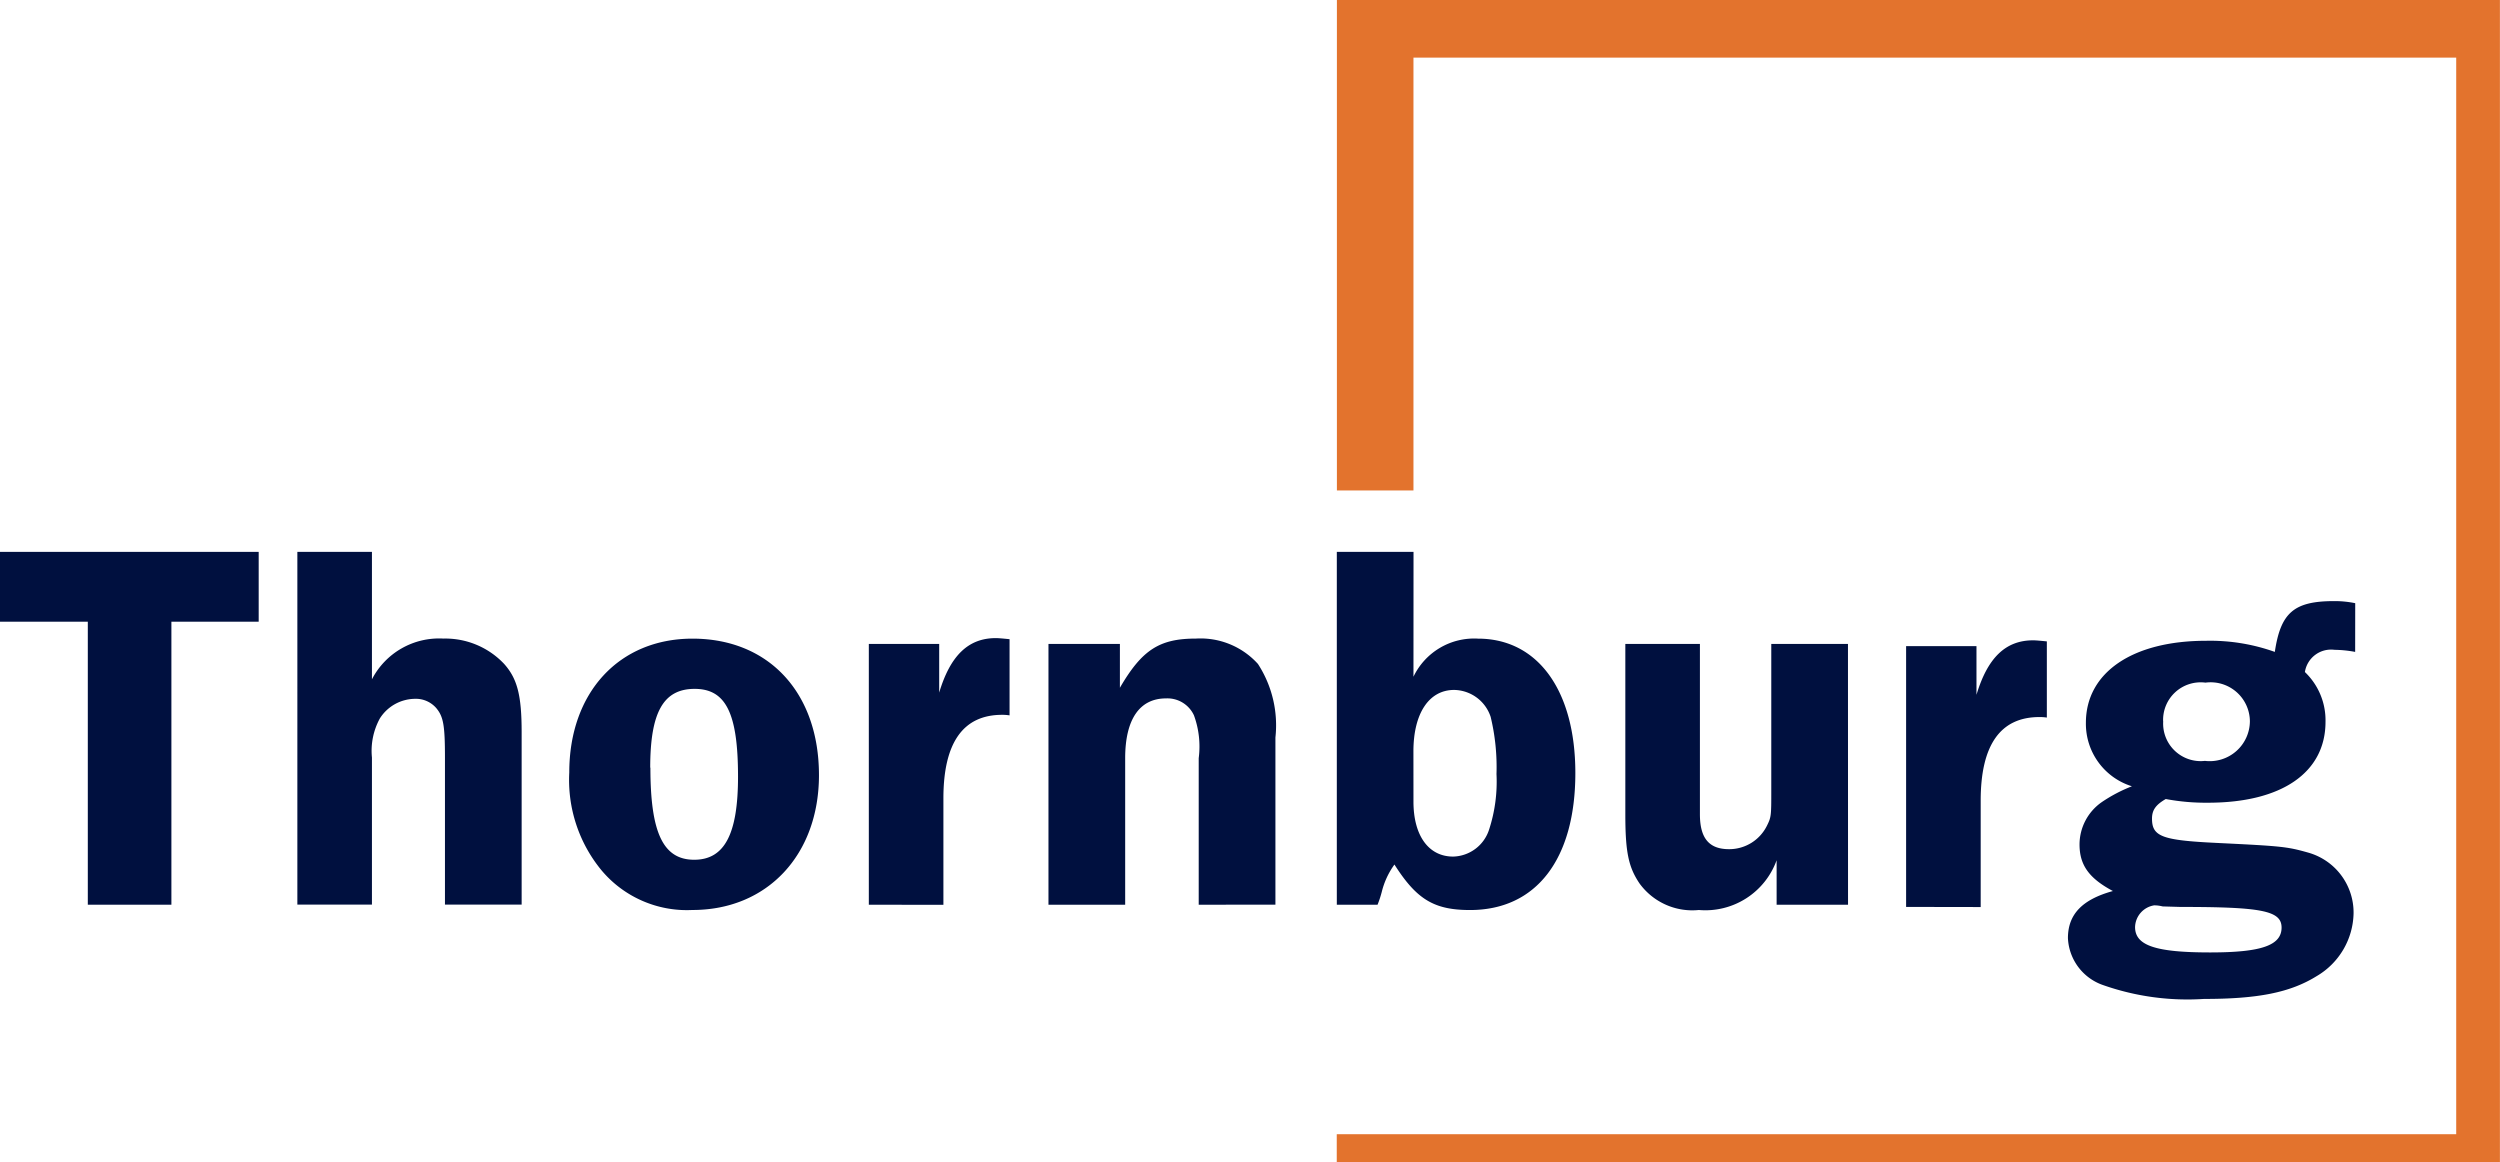
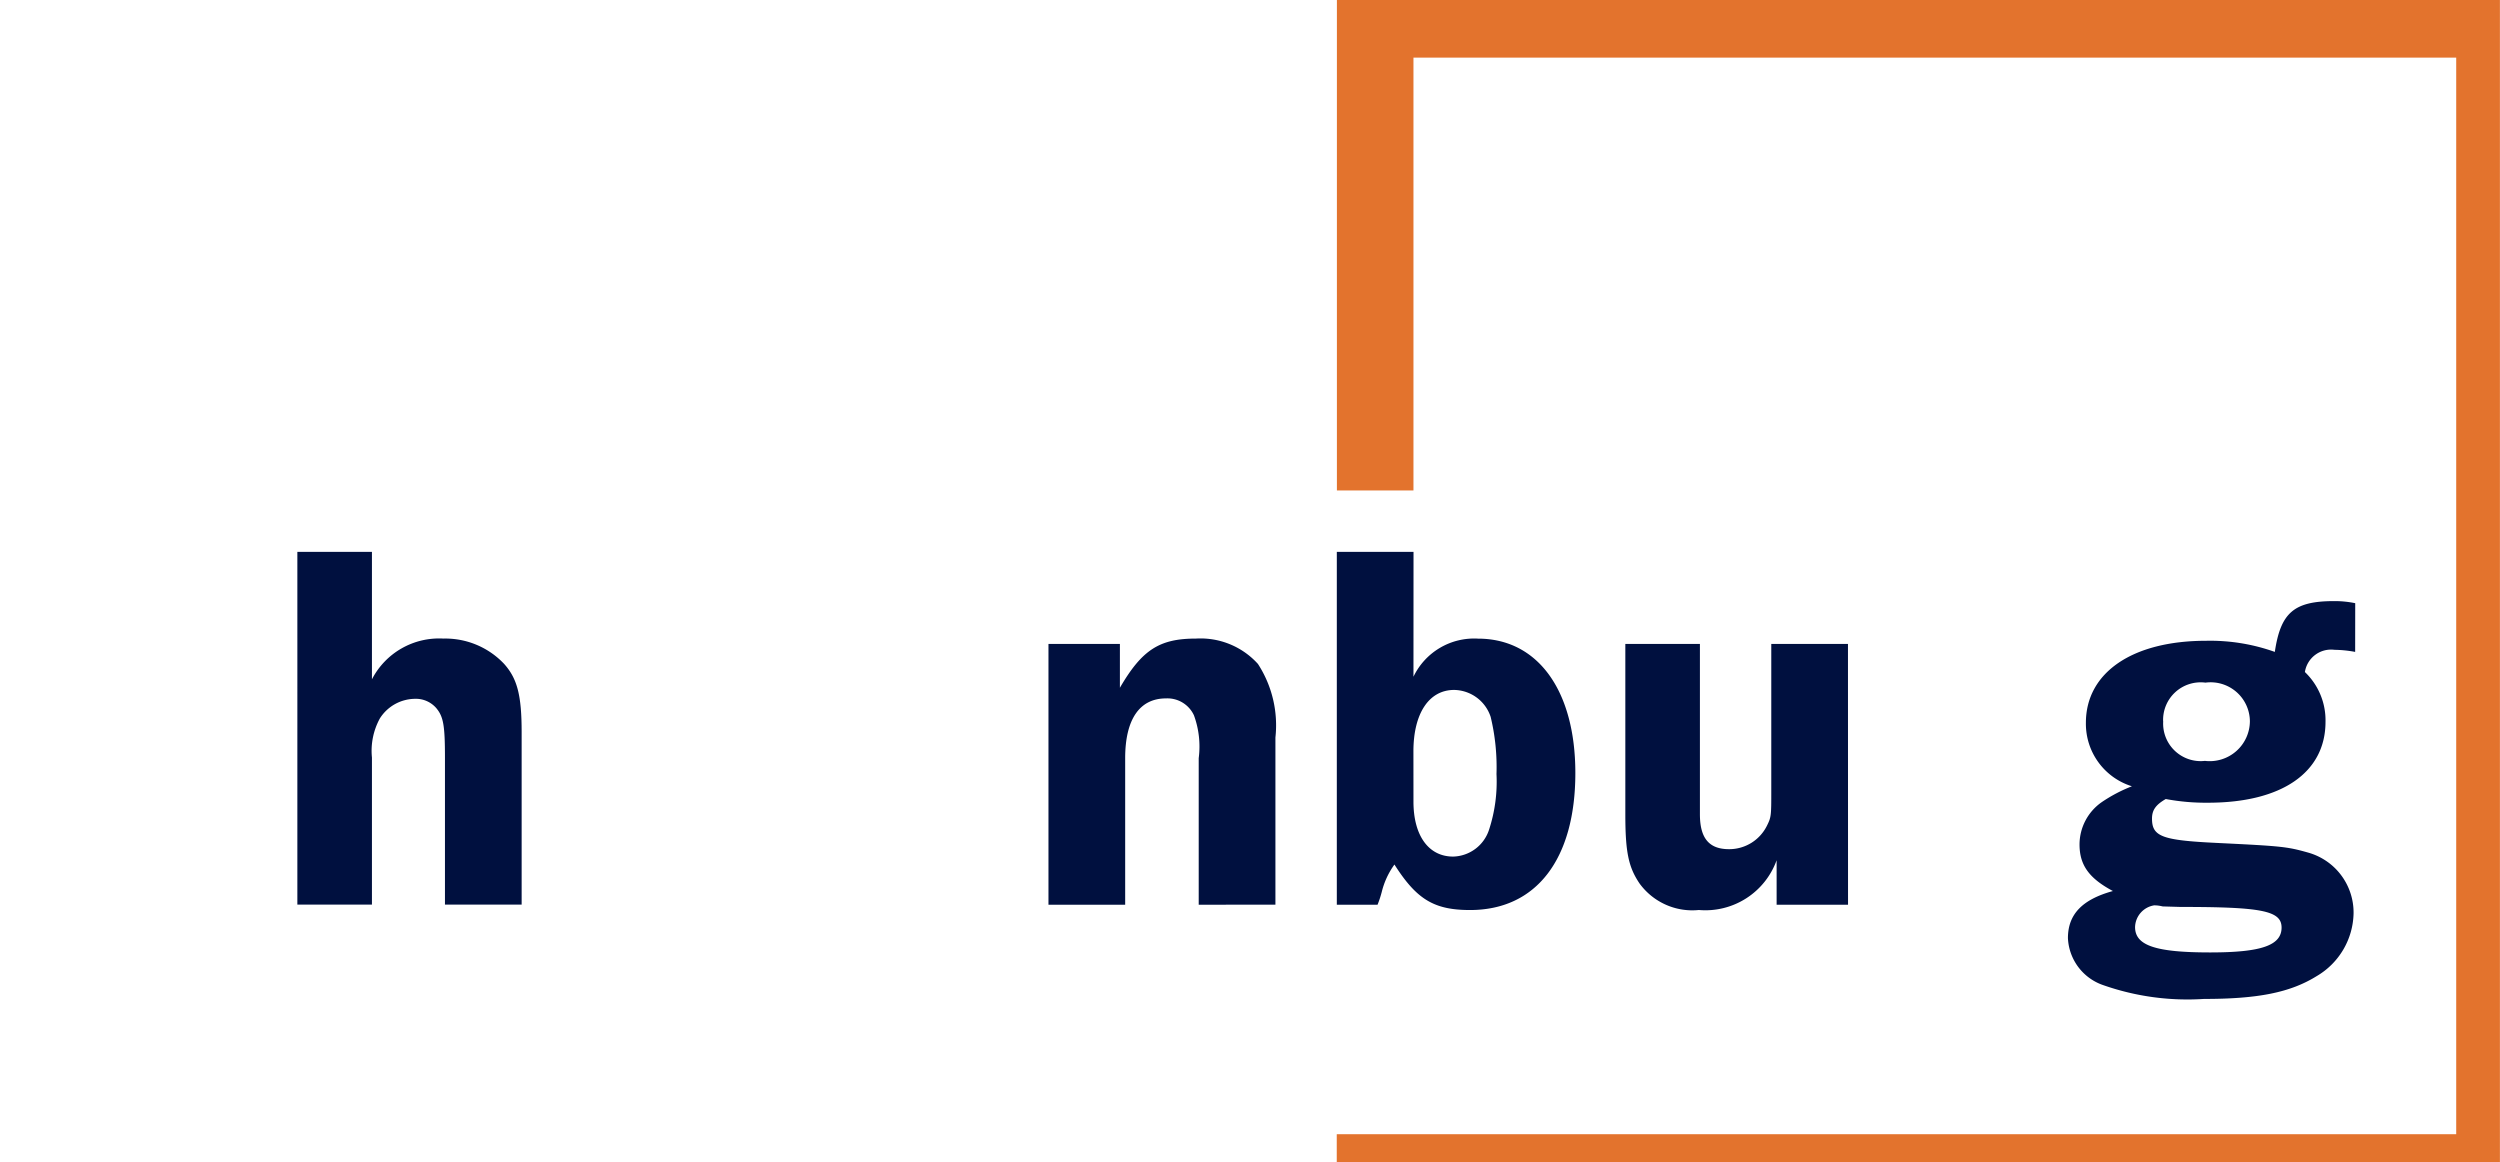
<svg xmlns="http://www.w3.org/2000/svg" width="119.837" height="55.707" viewBox="0 0 119.837 55.707">
  <g id="Group_1161" data-name="Group 1161" transform="translate(-990.768 -368.642)">
    <g id="Group_2297" data-name="Group 2297" transform="translate(639.417 138.639)">
      <path id="Path_4597" data-name="Path 4597" d="M705.951,230v23.513h3.67V232.765h49.984v51.606H705.944v1.34H761.7V230Z" transform="translate(-290.516 0)" fill="#e3732d" />
      <g id="Group_2297-2" data-name="Group 2297" transform="translate(351.351 256.457)">
-         <path id="Path_4598" data-name="Path 4598" d="M363.751,379.74h-4.184v13.566H355.56V379.74h-4.209v-3.347h12.4Z" transform="translate(-351.351 -376.393)" fill="#00103f" />
        <path id="Path_4599" data-name="Path 4599" d="M433.8,382.5a3.621,3.621,0,0,1,3.423-1.953,3.873,3.873,0,0,1,2.916,1.217c.634.71.837,1.521.837,3.271V393.3H437.3v-7.049c0-1.548-.076-1.953-.406-2.359a1.293,1.293,0,0,0-1.04-.457,2.015,2.015,0,0,0-1.674.939,3.242,3.242,0,0,0-.38,1.877V393.3h-3.575V376.391H433.8Z" transform="translate(-415.971 -376.391)" fill="#00103f" />
-         <path id="Path_4600" data-name="Path 4600" d="M506.3,405.59c0,3.12.609,4.413,2.1,4.413,1.446,0,2.1-1.217,2.1-3.981,0-3.043-.583-4.21-2.079-4.21s-2.13,1.115-2.13,3.778m8.089.355c0,3.829-2.485,6.466-6.061,6.466a5.341,5.341,0,0,1-4.361-1.9,6.807,6.807,0,0,1-1.547-4.691c0-3.83,2.384-6.416,5.908-6.416,3.652,0,6.061,2.586,6.061,6.542" transform="translate(-475.123 -395.245)" fill="#00103f" />
-         <path id="Path_4601" data-name="Path 4601" d="M581.821,412.042v-12.5h3.373v2.332c.532-1.774,1.395-2.612,2.713-2.612.152,0,.406.026.66.051v3.652a2.187,2.187,0,0,0-.356-.026c-1.876,0-2.815,1.344-2.815,4.007v5.1Z" transform="translate(-540.174 -395.128)" fill="#00103f" />
        <path id="Path_4602" data-name="Path 4602" d="M636.673,412.16v-7.024a4.363,4.363,0,0,0-.228-2.054,1.4,1.4,0,0,0-1.344-.812c-1.268,0-1.953,1.014-1.953,2.866v7.024h-3.677v-12.5h3.424v2.1c1.064-1.826,1.9-2.358,3.651-2.358a3.708,3.708,0,0,1,2.967,1.217,5.4,5.4,0,0,1,.837,3.524v8.013Z" transform="translate(-579.213 -395.246)" fill="#00103f" />
        <path id="Path_4603" data-name="Path 4603" d="M709.62,388.36c0,1.648.736,2.637,1.9,2.637a1.858,1.858,0,0,0,1.725-1.293,7.4,7.4,0,0,0,.355-2.663,10.277,10.277,0,0,0-.279-2.739,1.875,1.875,0,0,0-1.75-1.293c-1.217,0-1.953,1.141-1.953,2.942Zm0-5.984a3.223,3.223,0,0,1,3.094-1.826c2.865,0,4.666,2.485,4.666,6.441,0,4.133-1.876,6.568-5.046,6.568-1.725,0-2.561-.507-3.626-2.181a3.782,3.782,0,0,0-.609,1.319,5.174,5.174,0,0,1-.2.608h-1.953V376.391h3.677Z" transform="translate(-641.866 -376.391)" fill="#00103f" />
        <path id="Path_4604" data-name="Path 4604" d="M793.166,413.309h-3.423v-2.13a3.633,3.633,0,0,1-3.728,2.384,3.128,3.128,0,0,1-2.84-1.268c-.532-.786-.684-1.5-.684-3.322v-8.165h3.575v8.165c0,1.142.431,1.674,1.395,1.674a2.017,2.017,0,0,0,1.826-1.141c.2-.405.2-.482.2-1.674v-7.024h3.676Z" transform="translate(-704.581 -396.396)" fill="#00103f" />
-         <path id="Path_4605" data-name="Path 4605" d="M856.975,412.627v-12.5h3.373v2.333c.532-1.775,1.395-2.612,2.713-2.612.152,0,.406.026.66.051v3.652a2.234,2.234,0,0,0-.356-.025c-1.876,0-2.815,1.344-2.815,4.007v5.1Z" transform="translate(-765.606 -395.608)" fill="#00103f" />
        <path id="Path_4606" data-name="Path 4606" d="M904.481,395.221a1.8,1.8,0,0,0,2,1.9,1.927,1.927,0,0,0,2.155-1.9,1.883,1.883,0,0,0-2.13-1.851,1.8,1.8,0,0,0-2.029,1.851m-.026,8.876a1.622,1.622,0,0,0-.406-.051,1.086,1.086,0,0,0-.913,1.04c0,.888.989,1.217,3.6,1.217,2.434,0,3.423-.33,3.423-1.192,0-.812-.963-.989-4.843-.989Zm9.231-12.2a5.623,5.623,0,0,0-.989-.1,1.269,1.269,0,0,0-1.42,1.065,3.2,3.2,0,0,1,.988,2.384c0,2.434-2.1,3.88-5.629,3.88a10.38,10.38,0,0,1-2.029-.177c-.482.279-.659.533-.659.938,0,.862.482,1.04,3.094,1.166,3.119.152,3.373.178,4.362.456a2.984,2.984,0,0,1,2.206,2.916,3.57,3.57,0,0,1-1.775,3.017c-1.268.786-2.815,1.09-5.4,1.09a12.175,12.175,0,0,1-4.817-.659,2.5,2.5,0,0,1-1.7-2.257c0-1.14.685-1.851,2.156-2.257-1.141-.608-1.6-1.242-1.6-2.232a2.479,2.479,0,0,1,1.065-2.029,7.241,7.241,0,0,1,1.446-.76,3.135,3.135,0,0,1-2.206-3.043c0-2.409,2.232-3.931,5.756-3.931a9.223,9.223,0,0,1,3.3.533c.279-1.877.913-2.435,2.84-2.435a4.871,4.871,0,0,1,1.014.1Z" transform="translate(-800.788 -387.102)" fill="#00103f" />
      </g>
    </g>
  </g>
</svg>